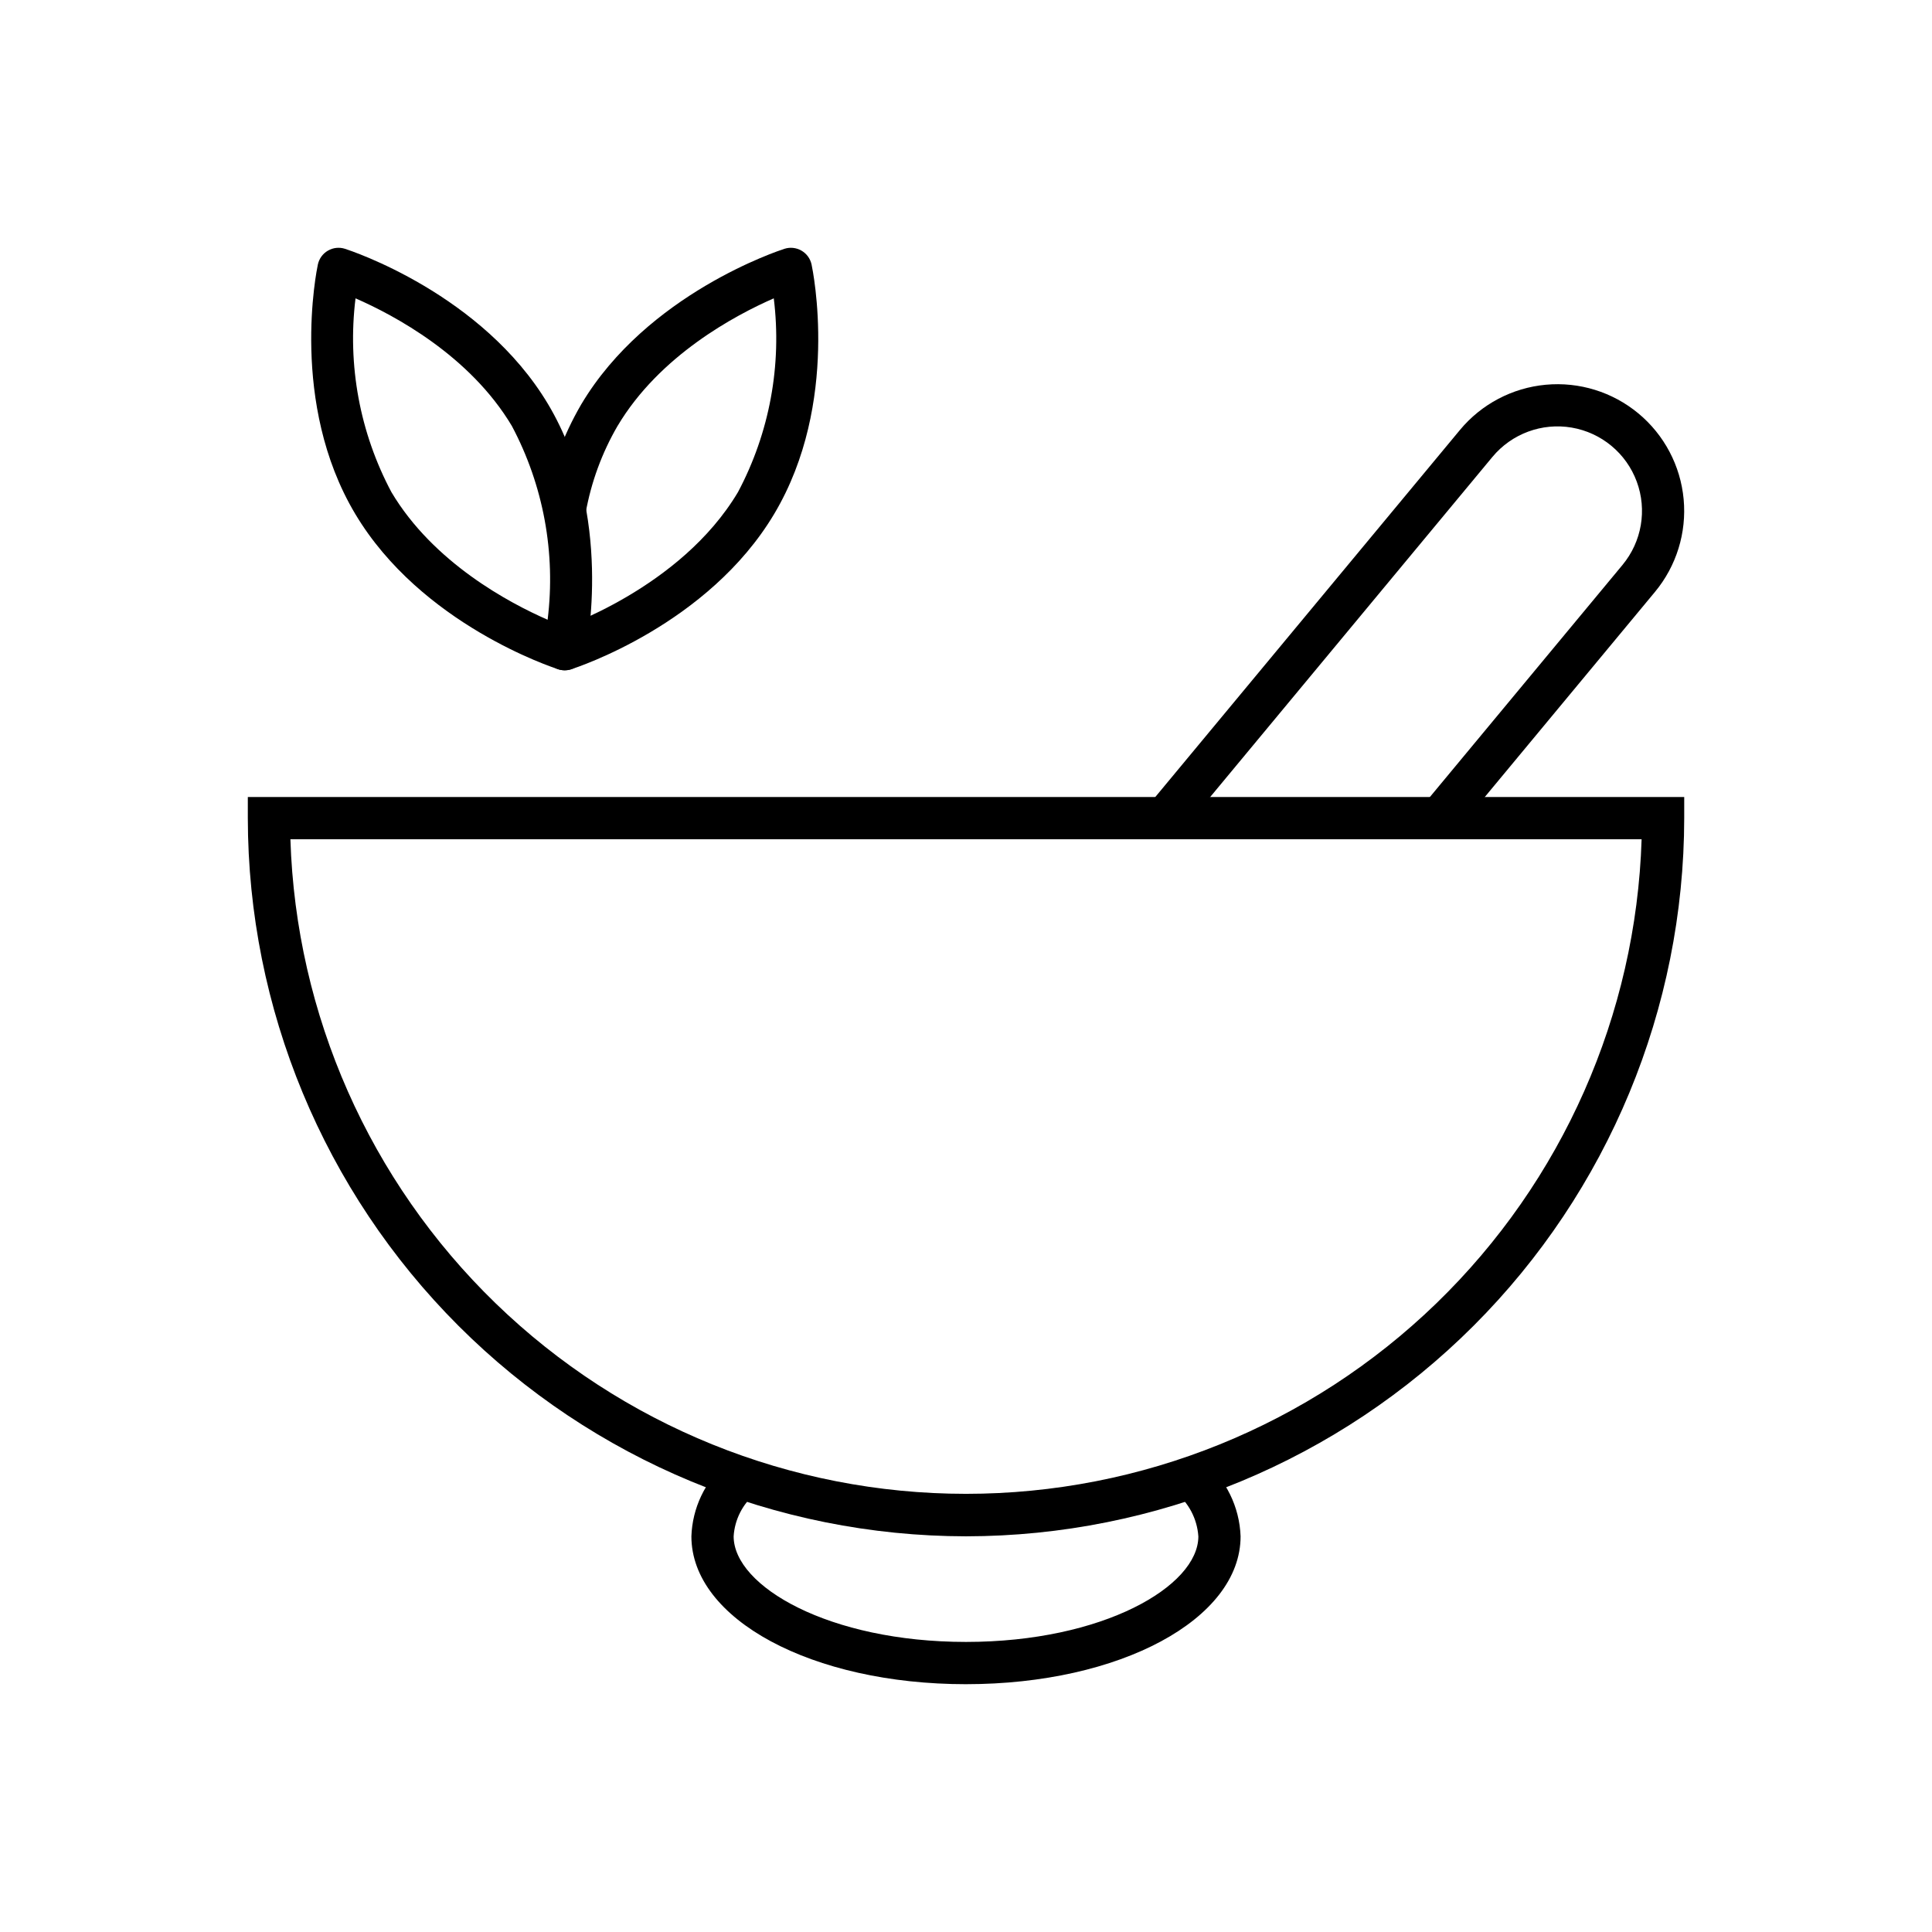
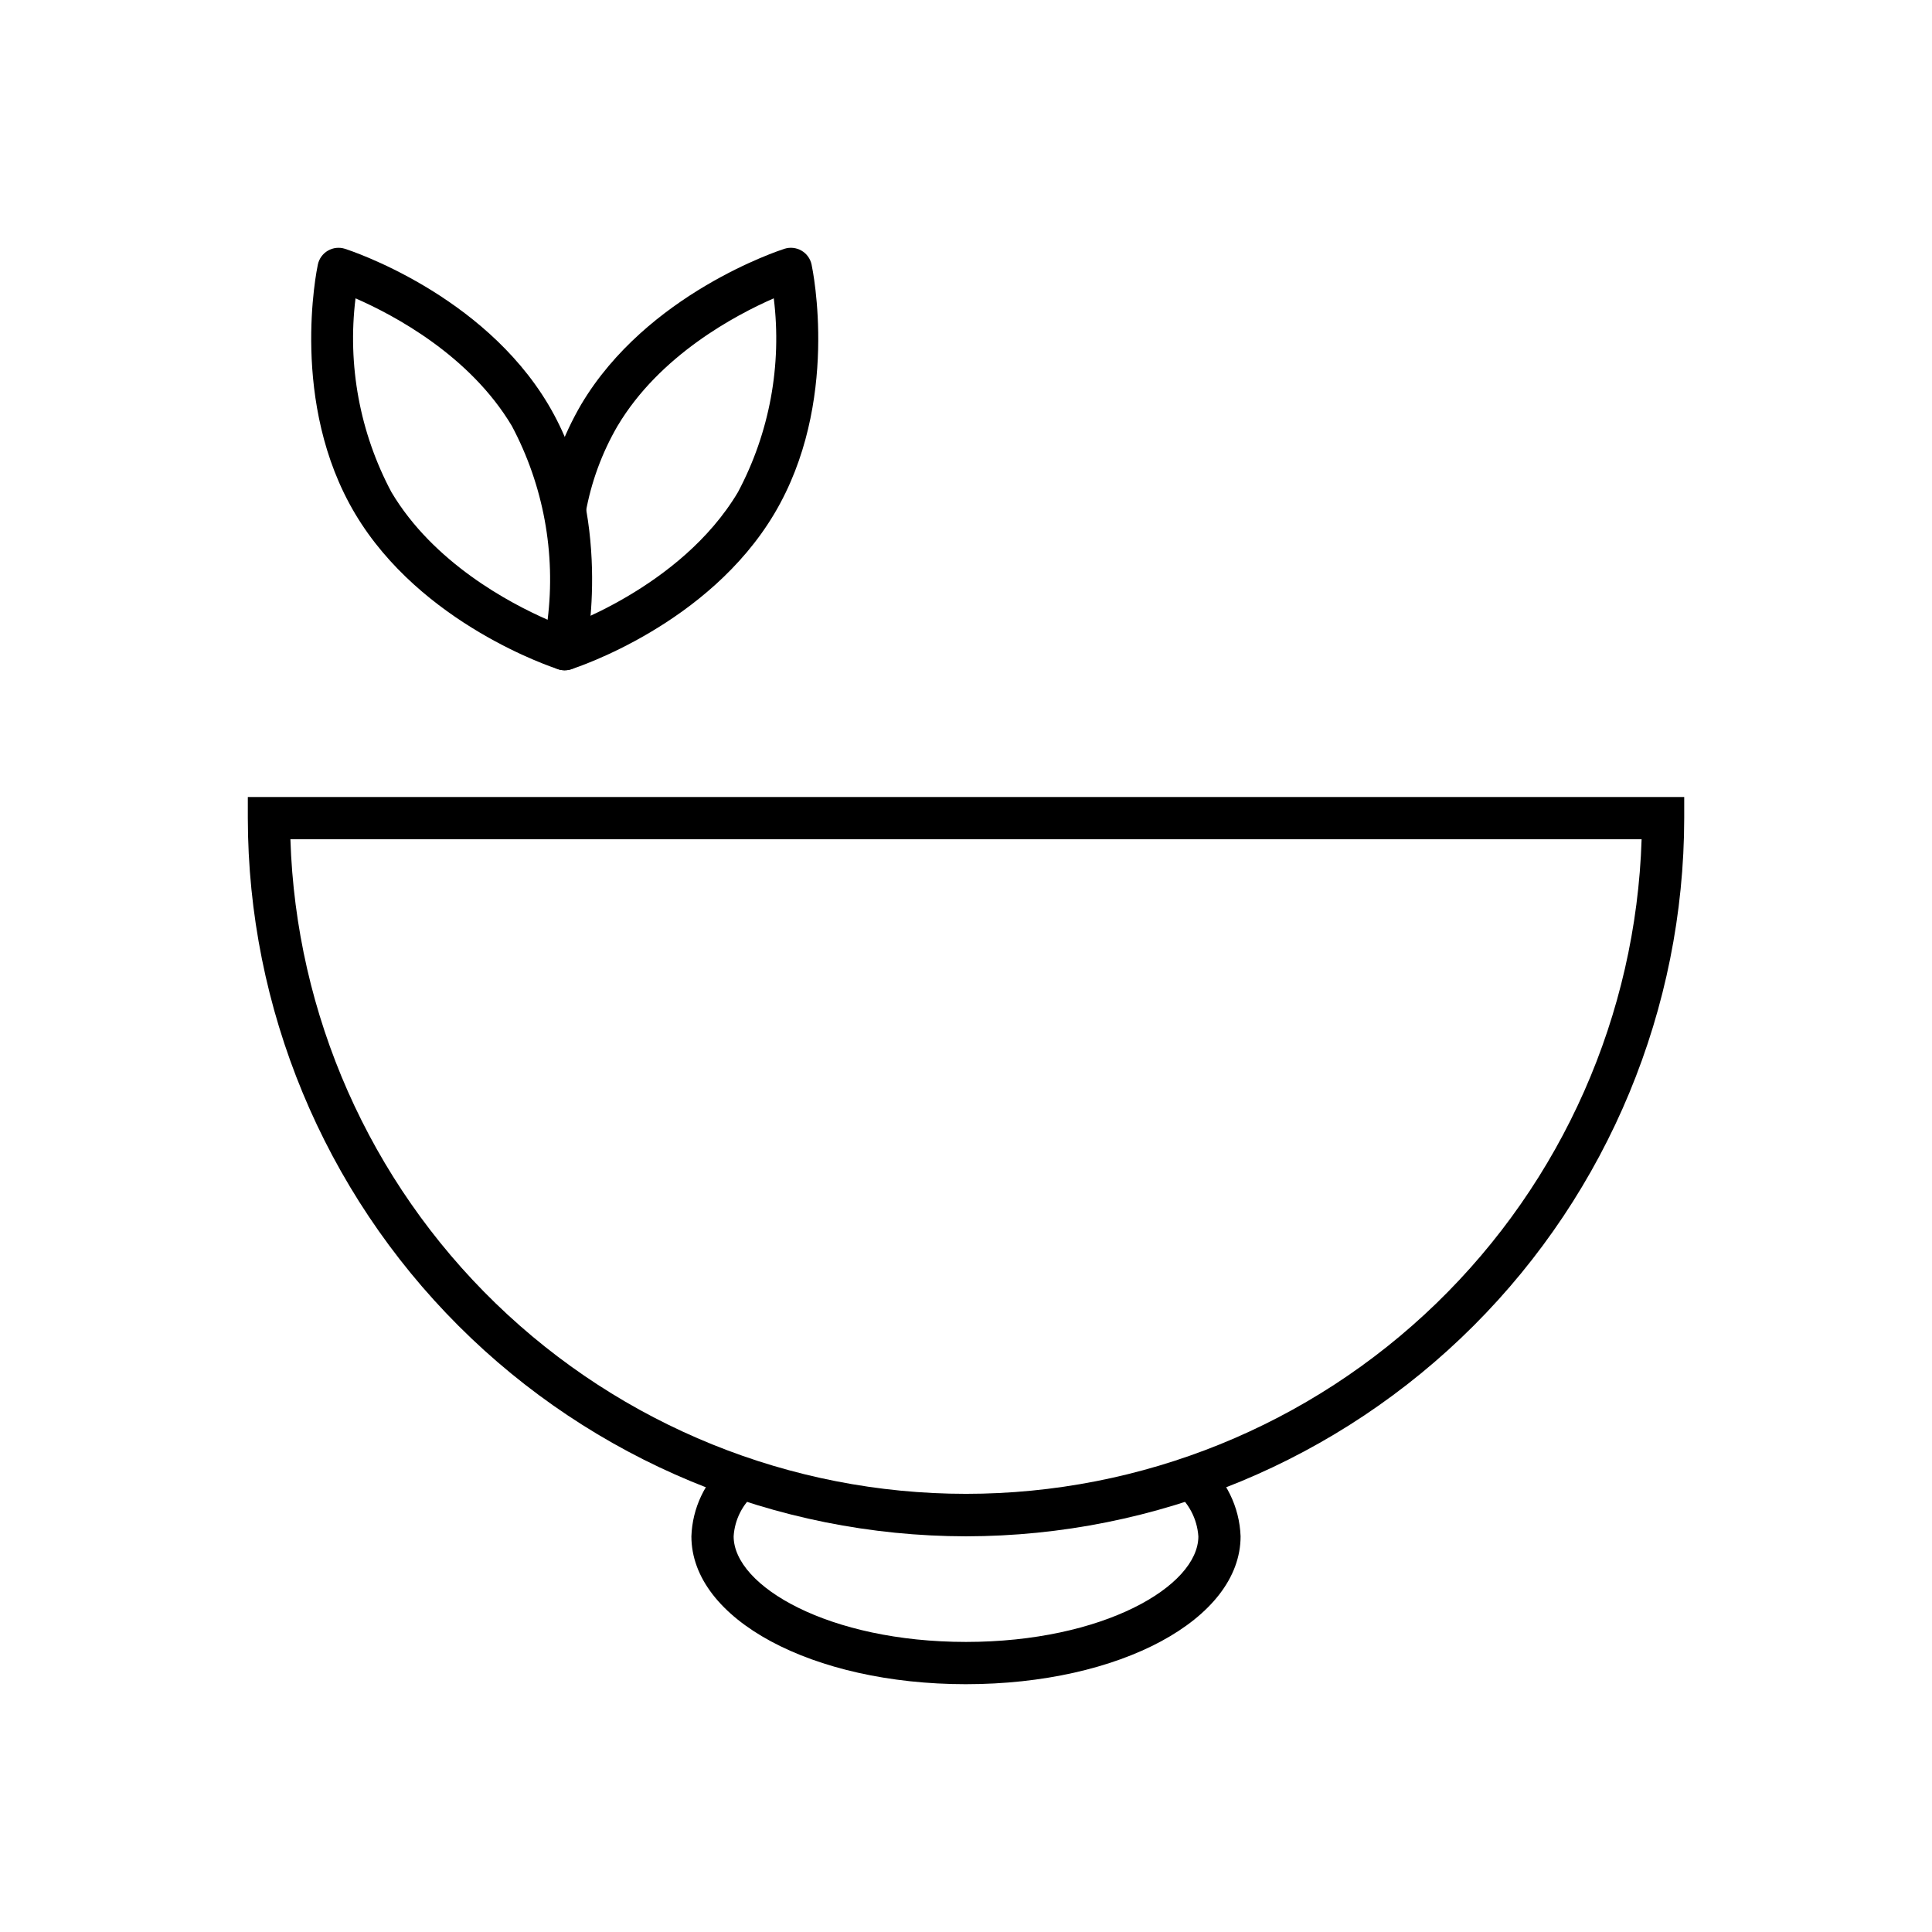
<svg xmlns="http://www.w3.org/2000/svg" fill="#000000" width="800px" height="800px" version="1.1" viewBox="144 144 512 512">
  <g>
    <path d="m400 551.14c-50.461-0.055-98.84-20.125-134.52-55.809-35.68-35.68-55.75-84.059-55.805-134.52v-5.598h380.66v5.598c-0.059 50.461-20.129 98.84-55.809 134.52-35.684 35.684-84.059 55.754-134.52 55.809zm-179.04-184.73c1.469 46.508 20.977 90.613 54.395 122.99 33.418 32.379 78.117 50.48 124.65 50.48 46.527 0 91.23-18.102 124.64-50.48 33.418-32.375 52.926-76.48 54.398-122.99z" />
    <path d="m400 590.33c-40.809 0-72.773-17.215-72.773-39.184v-0.004c0.254-7.492 3.594-14.543 9.23-19.484l7.766 8.066c-3.426 2.844-5.527 6.977-5.801 11.418 0 13.238 25.293 27.988 61.578 27.988s61.578-14.75 61.578-27.988h-0.004c-0.316-4.676-2.606-9-6.297-11.891l7.578-8.262c6.023 5 9.629 12.332 9.914 20.152 0 21.973-31.961 39.188-72.77 39.188z" />
    <path d="m293.64 321.63c-0.57-0.004-1.137-0.094-1.68-0.266-1.473-0.477-36.387-11.906-53.848-41.219-17.461-29.309-10.188-64.57-9.875-66.055v0.004c0.332-1.547 1.301-2.883 2.668-3.672 1.371-0.793 3.008-0.973 4.516-0.488 1.473 0.477 36.387 11.906 53.852 41.219 17.477 29.379 10.184 64.57 9.867 66.055-0.332 1.543-1.301 2.875-2.668 3.664-0.859 0.504-1.84 0.766-2.832 0.758zm-55.422-98.566c-2.184 17.691 1.137 35.625 9.516 51.359 11.117 18.691 31.227 29.371 41.391 33.816 2.195-17.688-1.117-35.621-9.48-51.359-11.145-18.691-31.254-29.375-41.426-33.816z" />
-     <path d="m293.64 321.63c-2.758 0-5.106-2.008-5.531-4.731-0.426-2.727 1.191-5.356 3.816-6.199 0.324-0.105 32.41-10.68 47.645-36.281v0.004c8.367-15.738 11.68-33.672 9.488-51.359-10.164 4.445-30.273 15.113-41.395 33.816h-0.004c-4.148 7.141-7.016 14.957-8.461 23.09-0.629 2.981-3.523 4.91-6.516 4.348-2.992-0.566-4.984-3.414-4.484-6.418 1.688-9.426 5.019-18.477 9.84-26.746 17.441-29.309 52.379-40.742 53.852-41.219 1.504-0.484 3.144-0.305 4.512 0.488 1.371 0.789 2.34 2.125 2.672 3.672 0.312 1.484 7.609 36.676-9.875 66.055-17.48 29.379-52.375 40.742-53.848 41.219v-0.004c-0.555 0.176-1.133 0.266-1.711 0.266z" />
-     <path d="m529.87 364.39-8.613-7.152 52.727-63.531h-0.004c5.113-6.16 6.551-14.574 3.773-22.082-2.777-7.504-9.348-12.961-17.234-14.309-7.891-1.348-15.898 1.617-21.012 7.773l-82.41 99.301-8.613-7.152 82.41-99.285c5.688-6.856 13.867-11.168 22.738-11.992 8.867-0.824 17.703 1.906 24.559 7.598 6.856 5.688 11.168 13.867 11.992 22.738 0.824 8.867-1.91 17.703-7.598 24.559z" />
+     <path d="m293.64 321.63c-2.758 0-5.106-2.008-5.531-4.731-0.426-2.727 1.191-5.356 3.816-6.199 0.324-0.105 32.41-10.68 47.645-36.281c8.367-15.738 11.68-33.672 9.488-51.359-10.164 4.445-30.273 15.113-41.395 33.816h-0.004c-4.148 7.141-7.016 14.957-8.461 23.09-0.629 2.981-3.523 4.91-6.516 4.348-2.992-0.566-4.984-3.414-4.484-6.418 1.688-9.426 5.019-18.477 9.84-26.746 17.441-29.309 52.379-40.742 53.852-41.219 1.504-0.484 3.144-0.305 4.512 0.488 1.371 0.789 2.34 2.125 2.672 3.672 0.312 1.484 7.609 36.676-9.875 66.055-17.48 29.379-52.375 40.742-53.848 41.219v-0.004c-0.555 0.176-1.133 0.266-1.711 0.266z" />
  </g>
</svg>